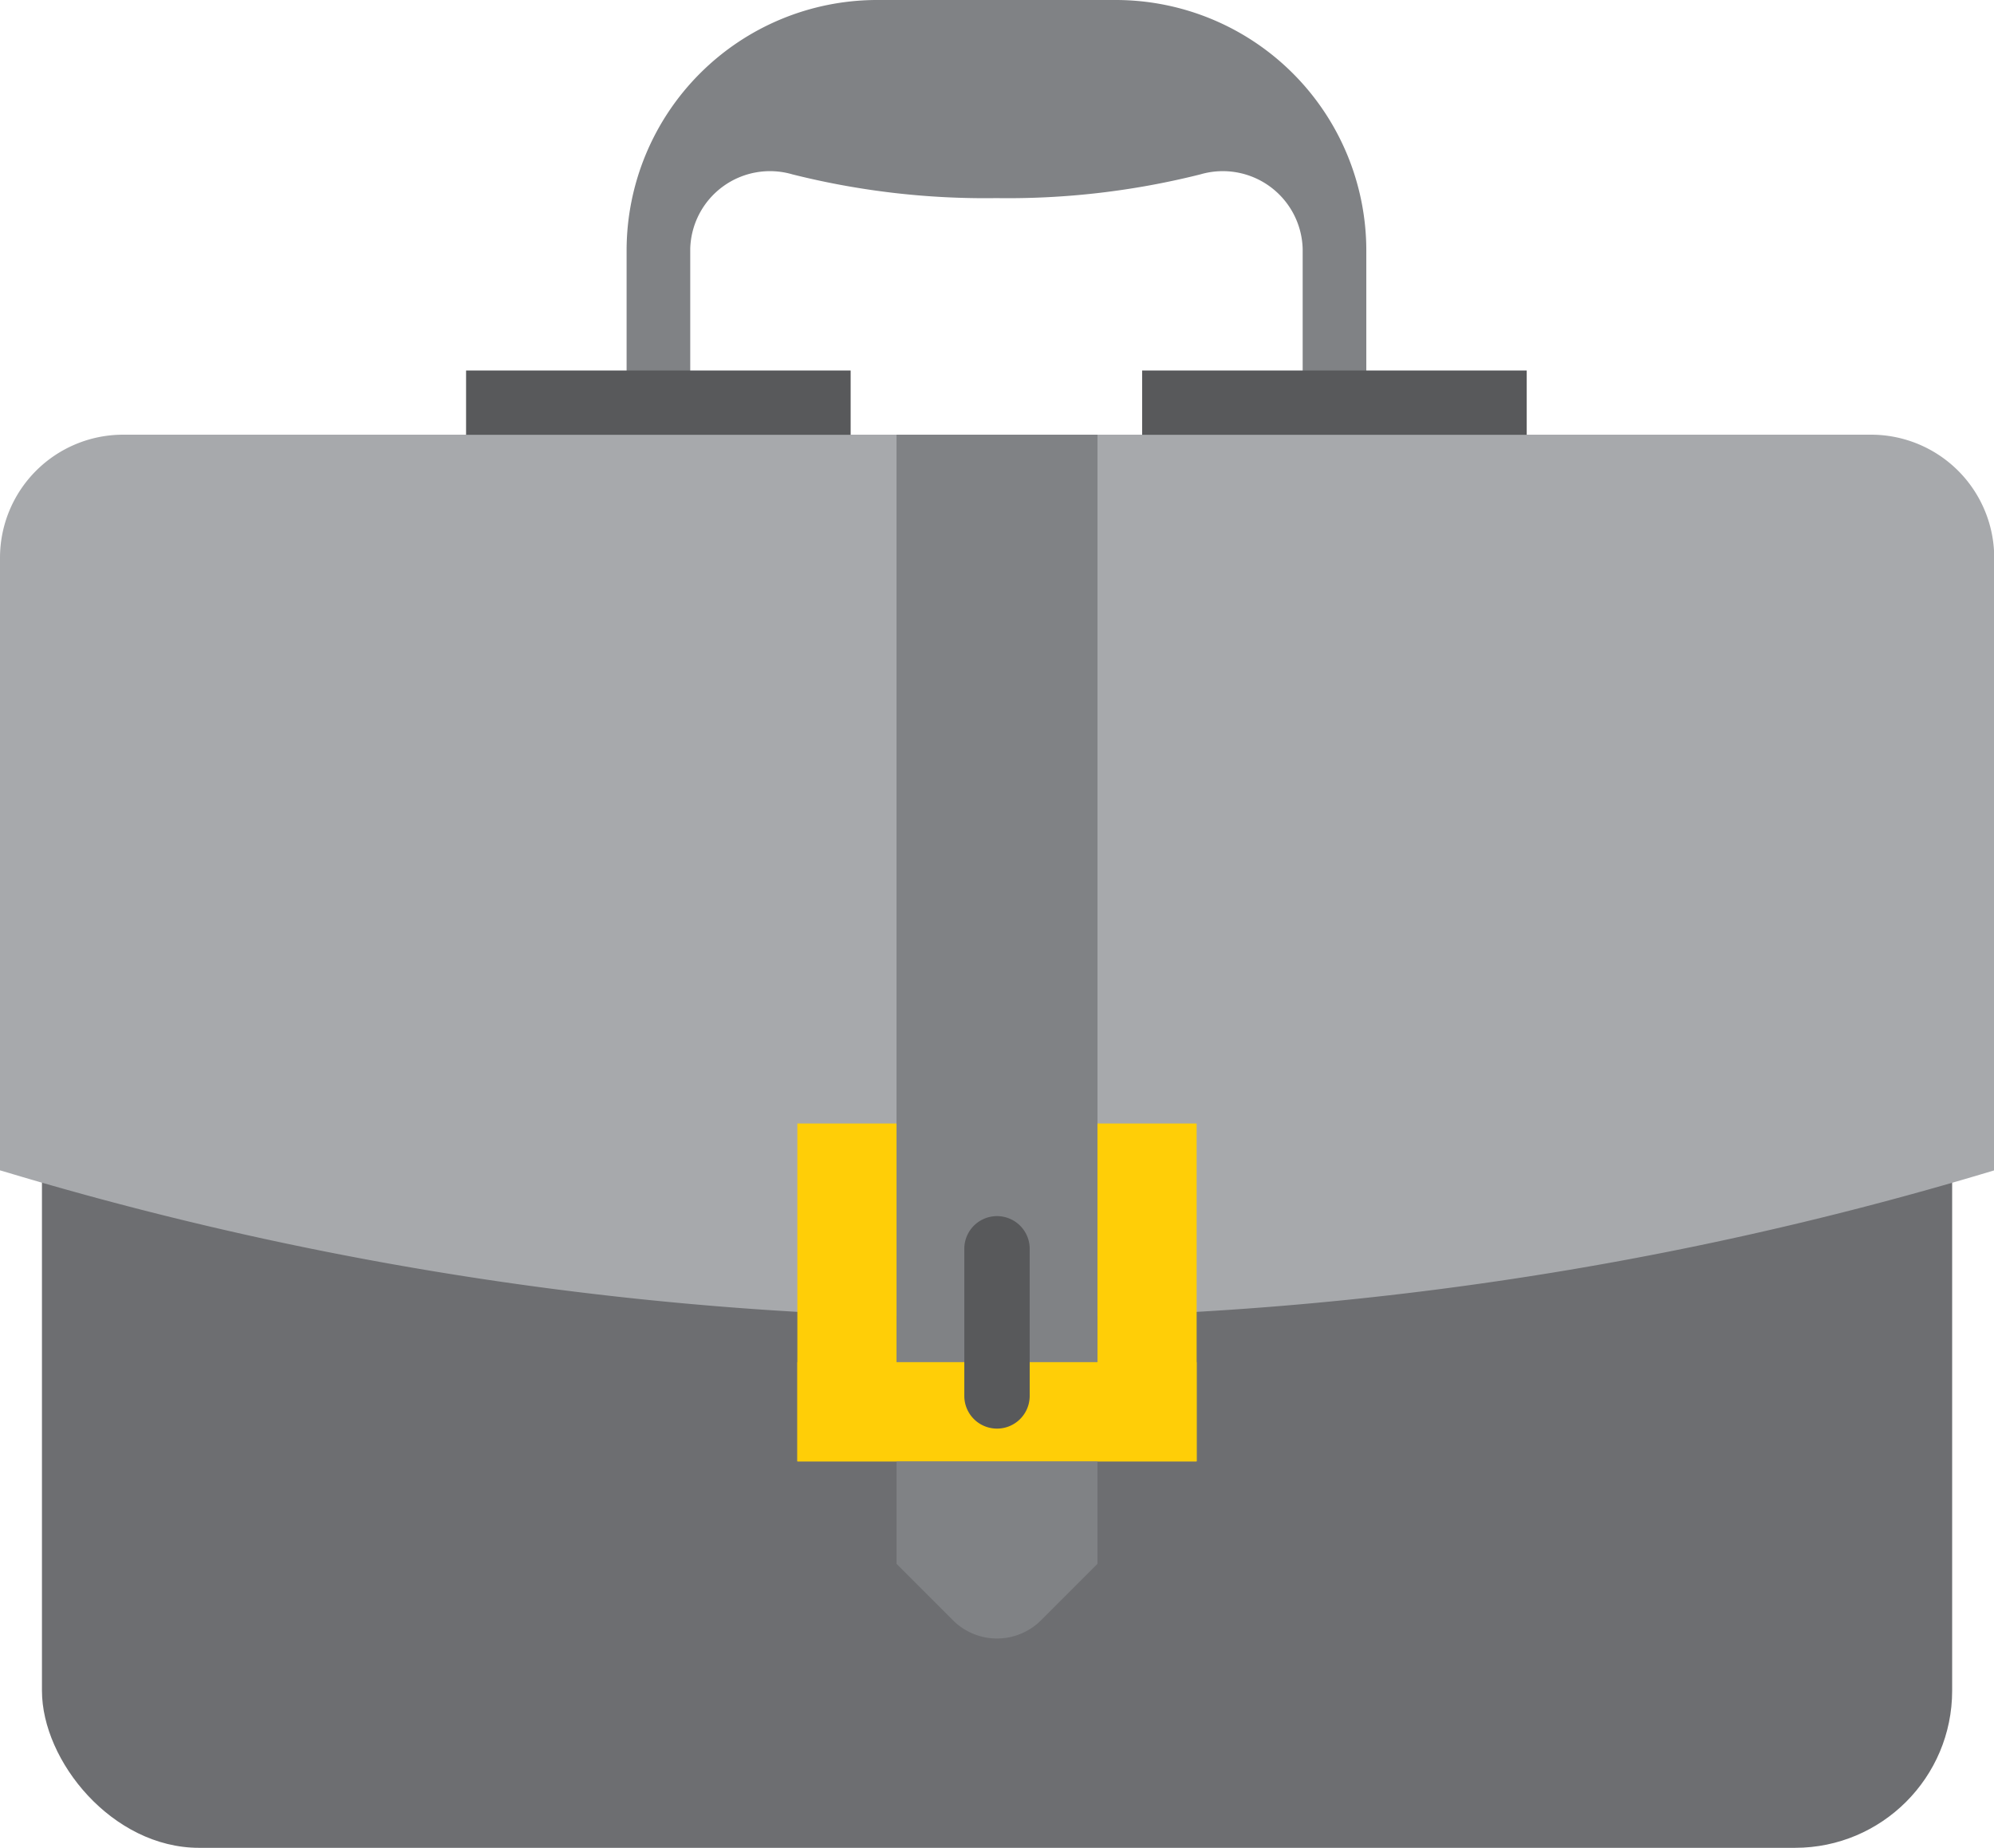
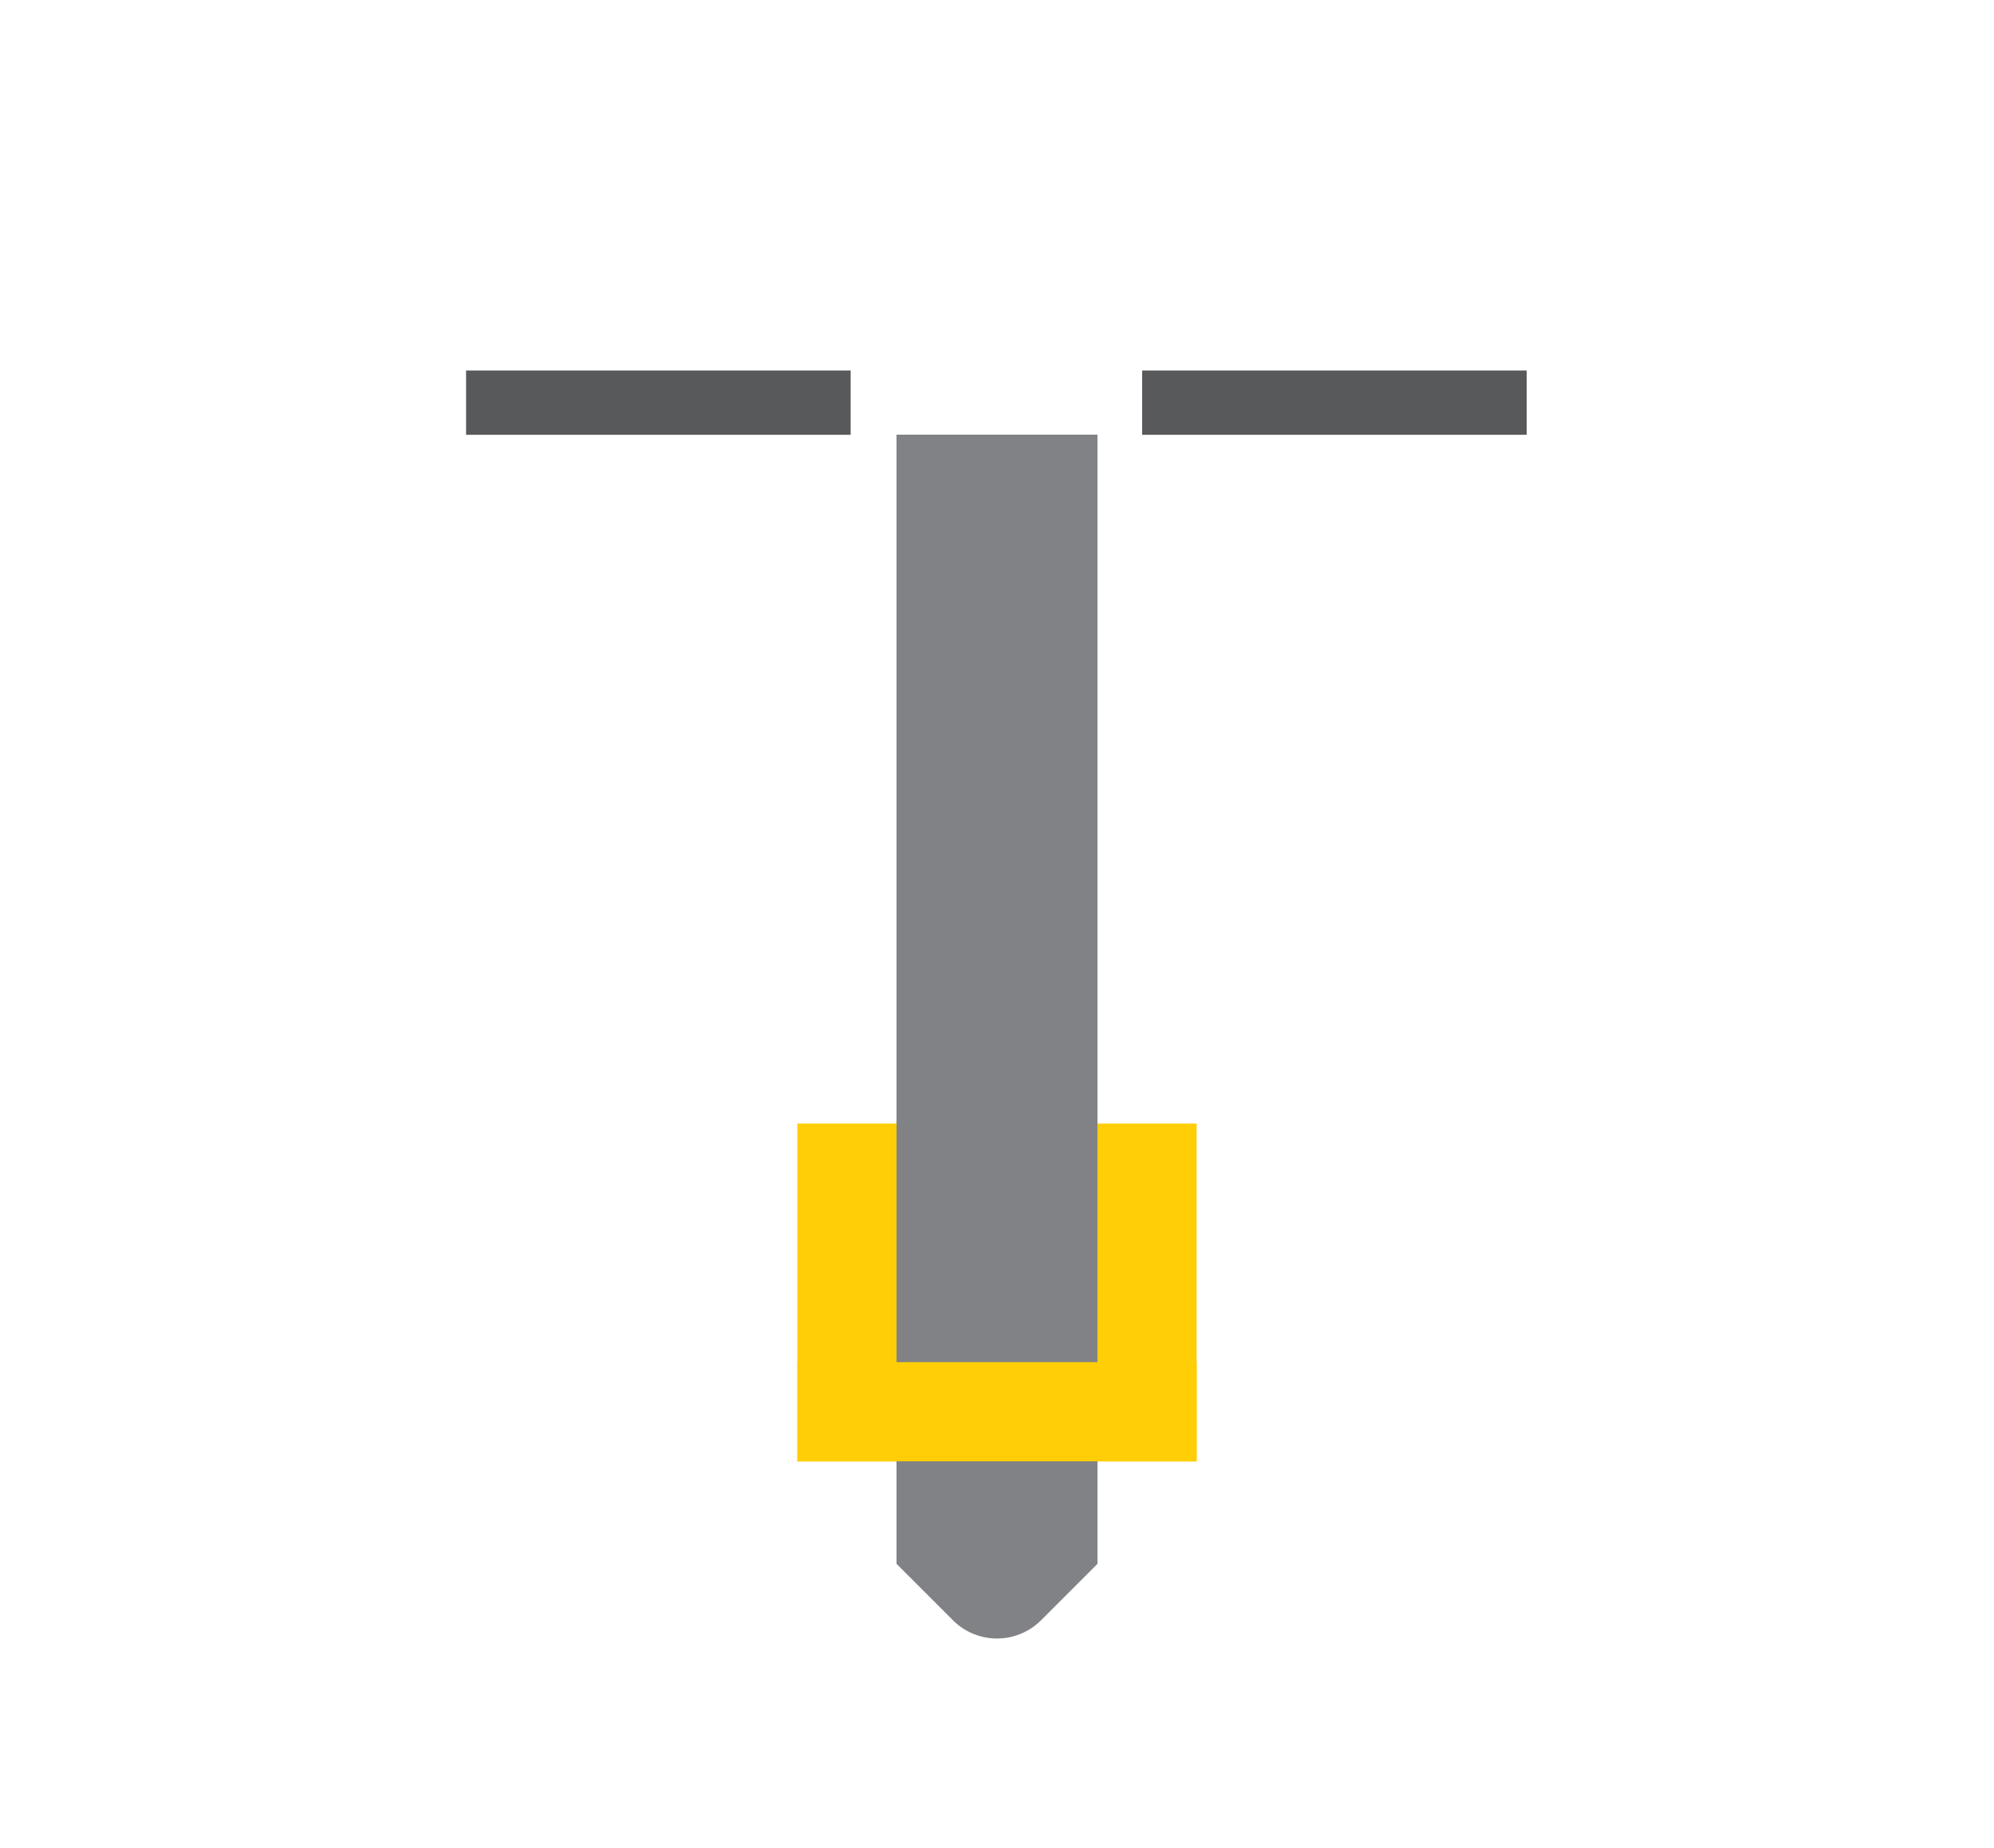
<svg xmlns="http://www.w3.org/2000/svg" viewBox="0 0 182.98 169.57">
  <defs>
    <style>.cls-1{fill:#808285;}.cls-2{fill:#6d6e71;}.cls-3{fill:#a7a9ac;}.cls-4{fill:#ffce07;}.cls-5{fill:#58595b;}</style>
  </defs>
  <title>Travel_Tech</title>
  <g id="Layer_2" data-name="Layer 2">
    <g id="Layer_1-2" data-name="Layer 1">
-       <path class="cls-1" d="M102.45,0h-22A23,23,0,0,0,57.5,22.93V49A23,23,0,0,0,80.43,71.89h22A23,23,0,0,0,125.38,49v-26A23,23,0,0,0,102.45,0Zm17.09,49a17.09,17.09,0,0,1-17.09,17.09h-22A17.09,17.09,0,0,1,63.34,49V22.82A7.32,7.32,0,0,1,72.71,16a72.51,72.51,0,0,0,18.73,2.18A72.43,72.43,0,0,0,110.16,16a7.33,7.33,0,0,1,9.38,6.84V49Z" />
-       <rect class="cls-2" x="3.85" y="43.69" width="175.29" height="125.88" rx="14.42" ry="14.42" />
-       <path class="cls-3" d="M183,107.4l-.63.19a316.38,316.38,0,0,1-181.72,0L0,107.4V51.19a11.3,11.3,0,0,1,11.3-11.3H171.68A11.3,11.3,0,0,1,183,51.19Z" />
      <path class="cls-1" d="M100.71,143.51l-5.18,5.18a5.72,5.72,0,0,1-8.08,0l-5.18-5.18V39.89h18.44Z" />
      <rect class="cls-4" x="73.17" y="103.1" width="9.1" height="31.01" />
      <rect class="cls-4" x="100.71" y="103.1" width="9.1" height="31.01" />
      <rect class="cls-4" x="86.94" y="111.23" width="9.1" height="36.64" transform="translate(221.04 38.06) rotate(90)" />
      <rect class="cls-5" x="42.77" y="34" width="35.29" height="5.9" />
      <rect class="cls-5" x="104.81" y="34" width="35.29" height="5.9" />
-       <path class="cls-5" d="M91.49,131.1a3,3,0,0,1-3-3V114.6a3,3,0,0,1,6,0v13.5A3,3,0,0,1,91.49,131.1Z" />
    </g>
  </g>
</svg>